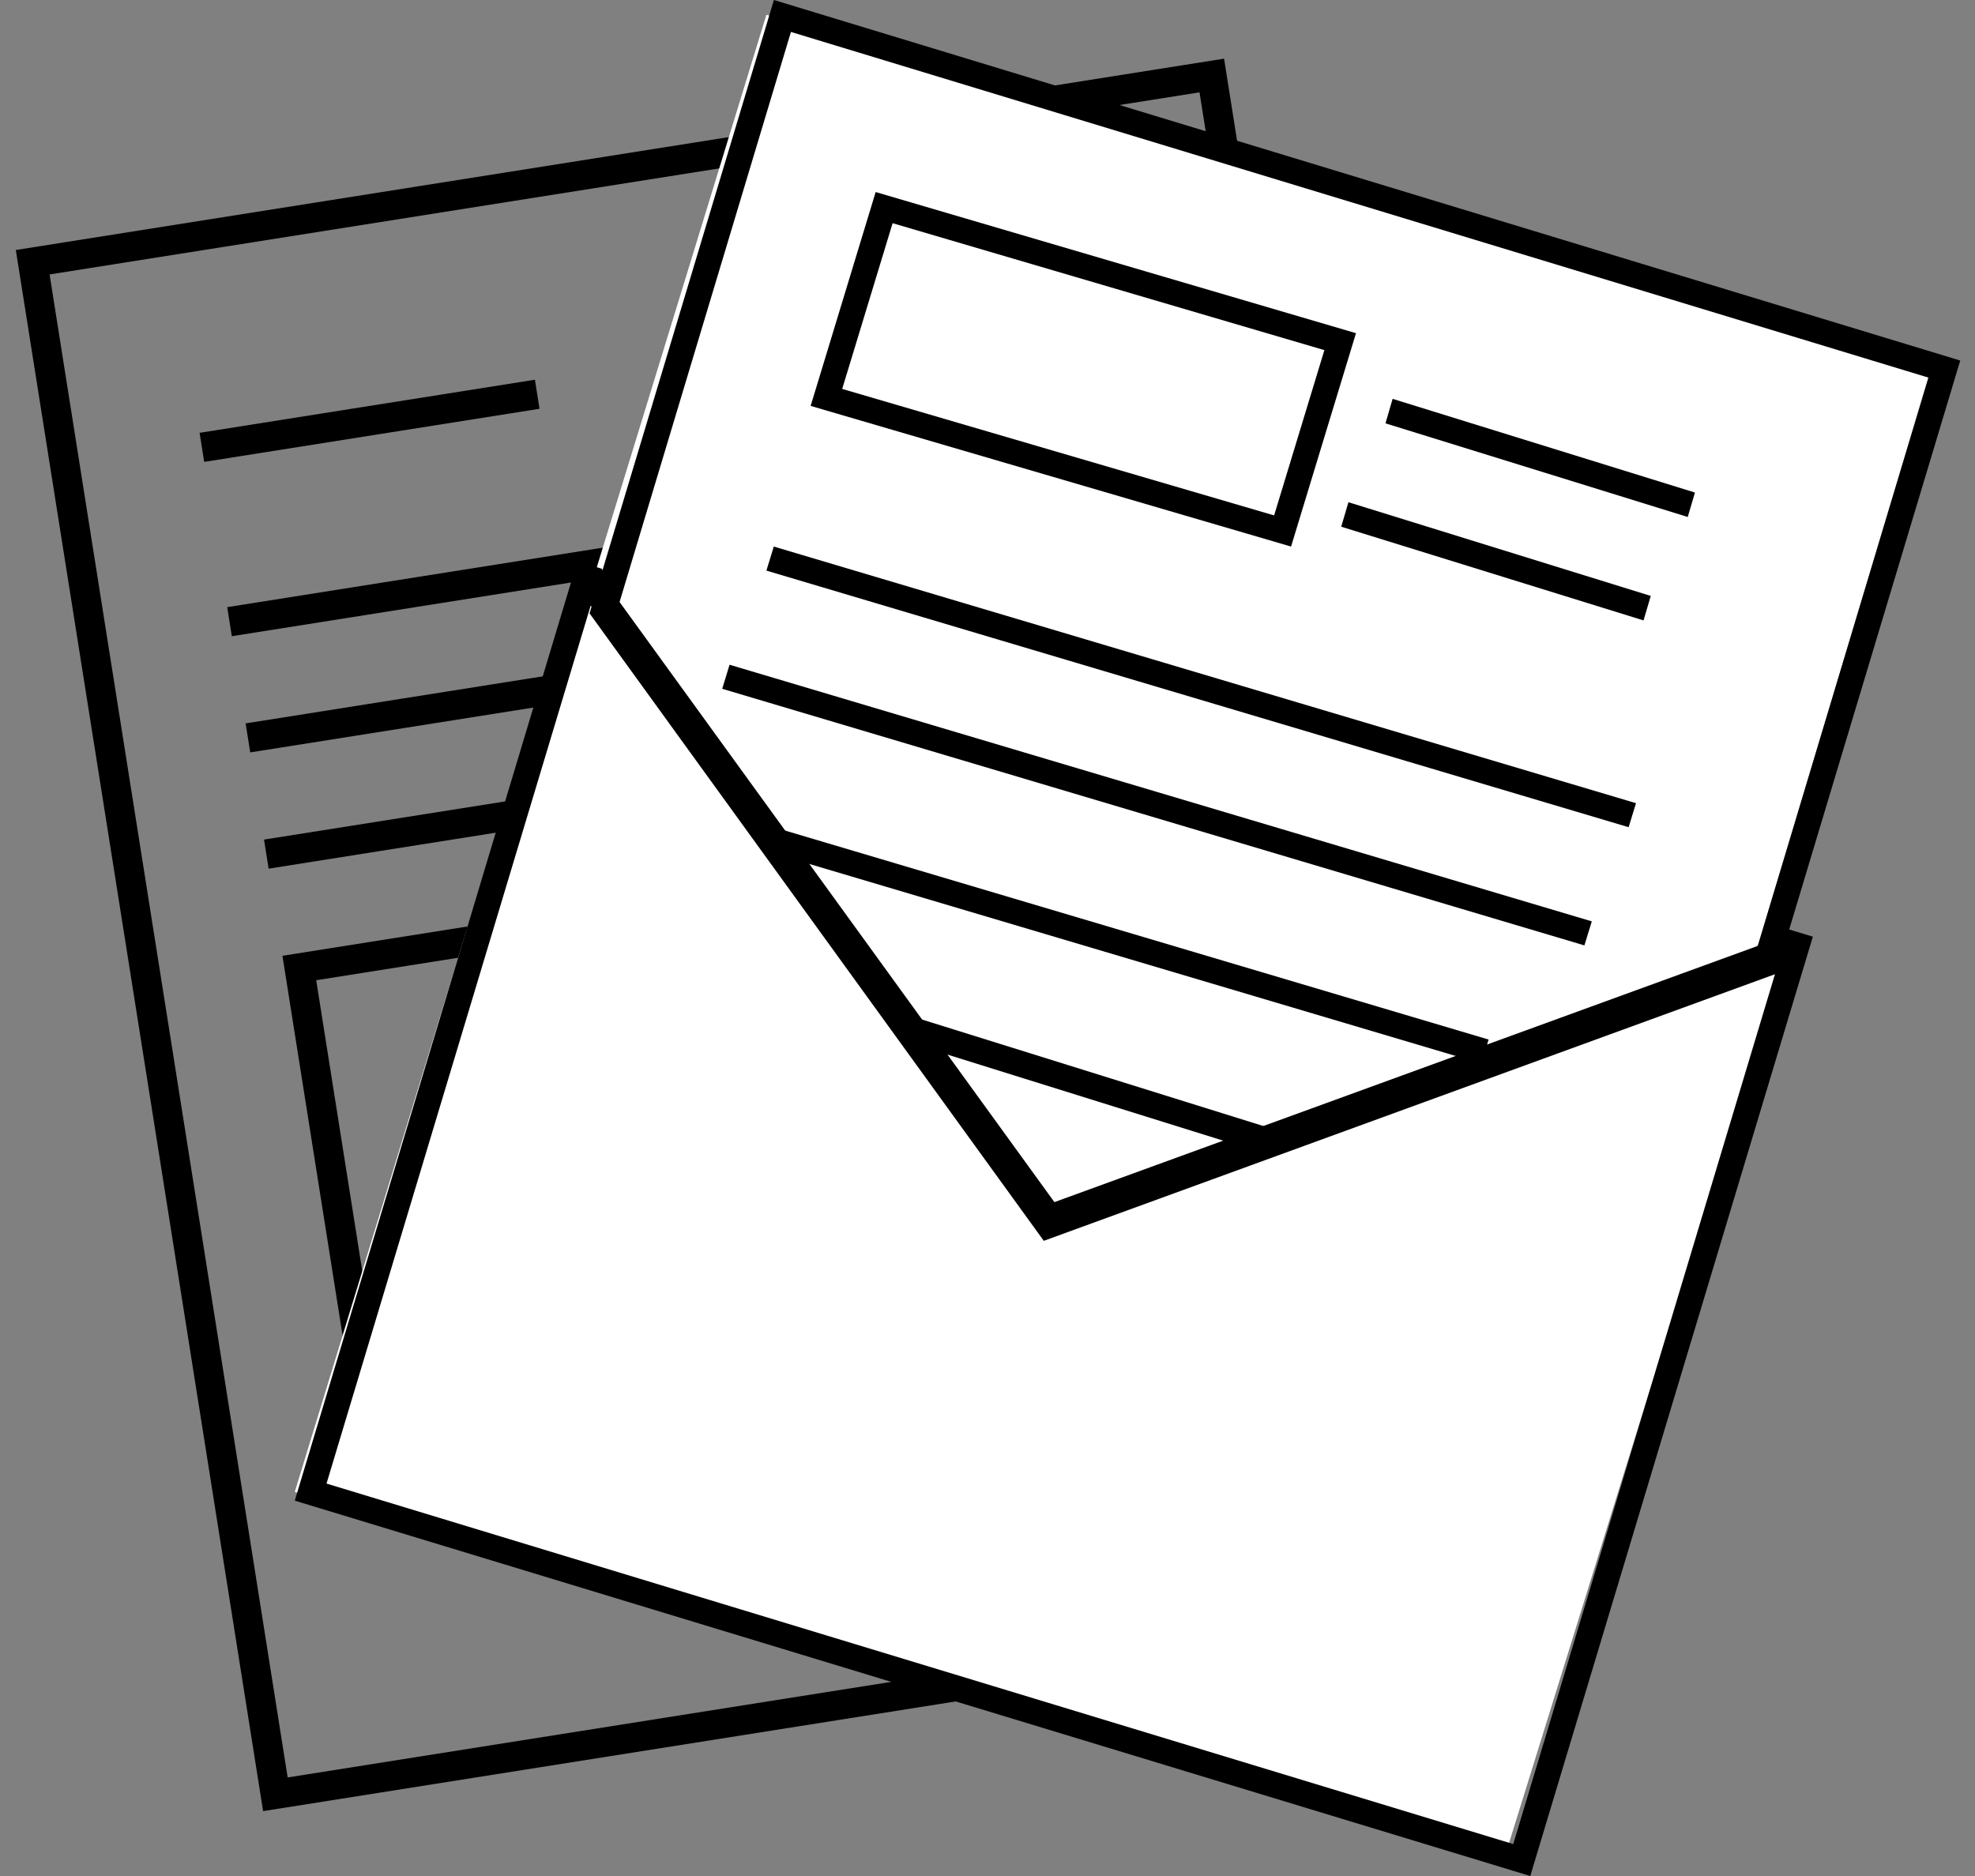
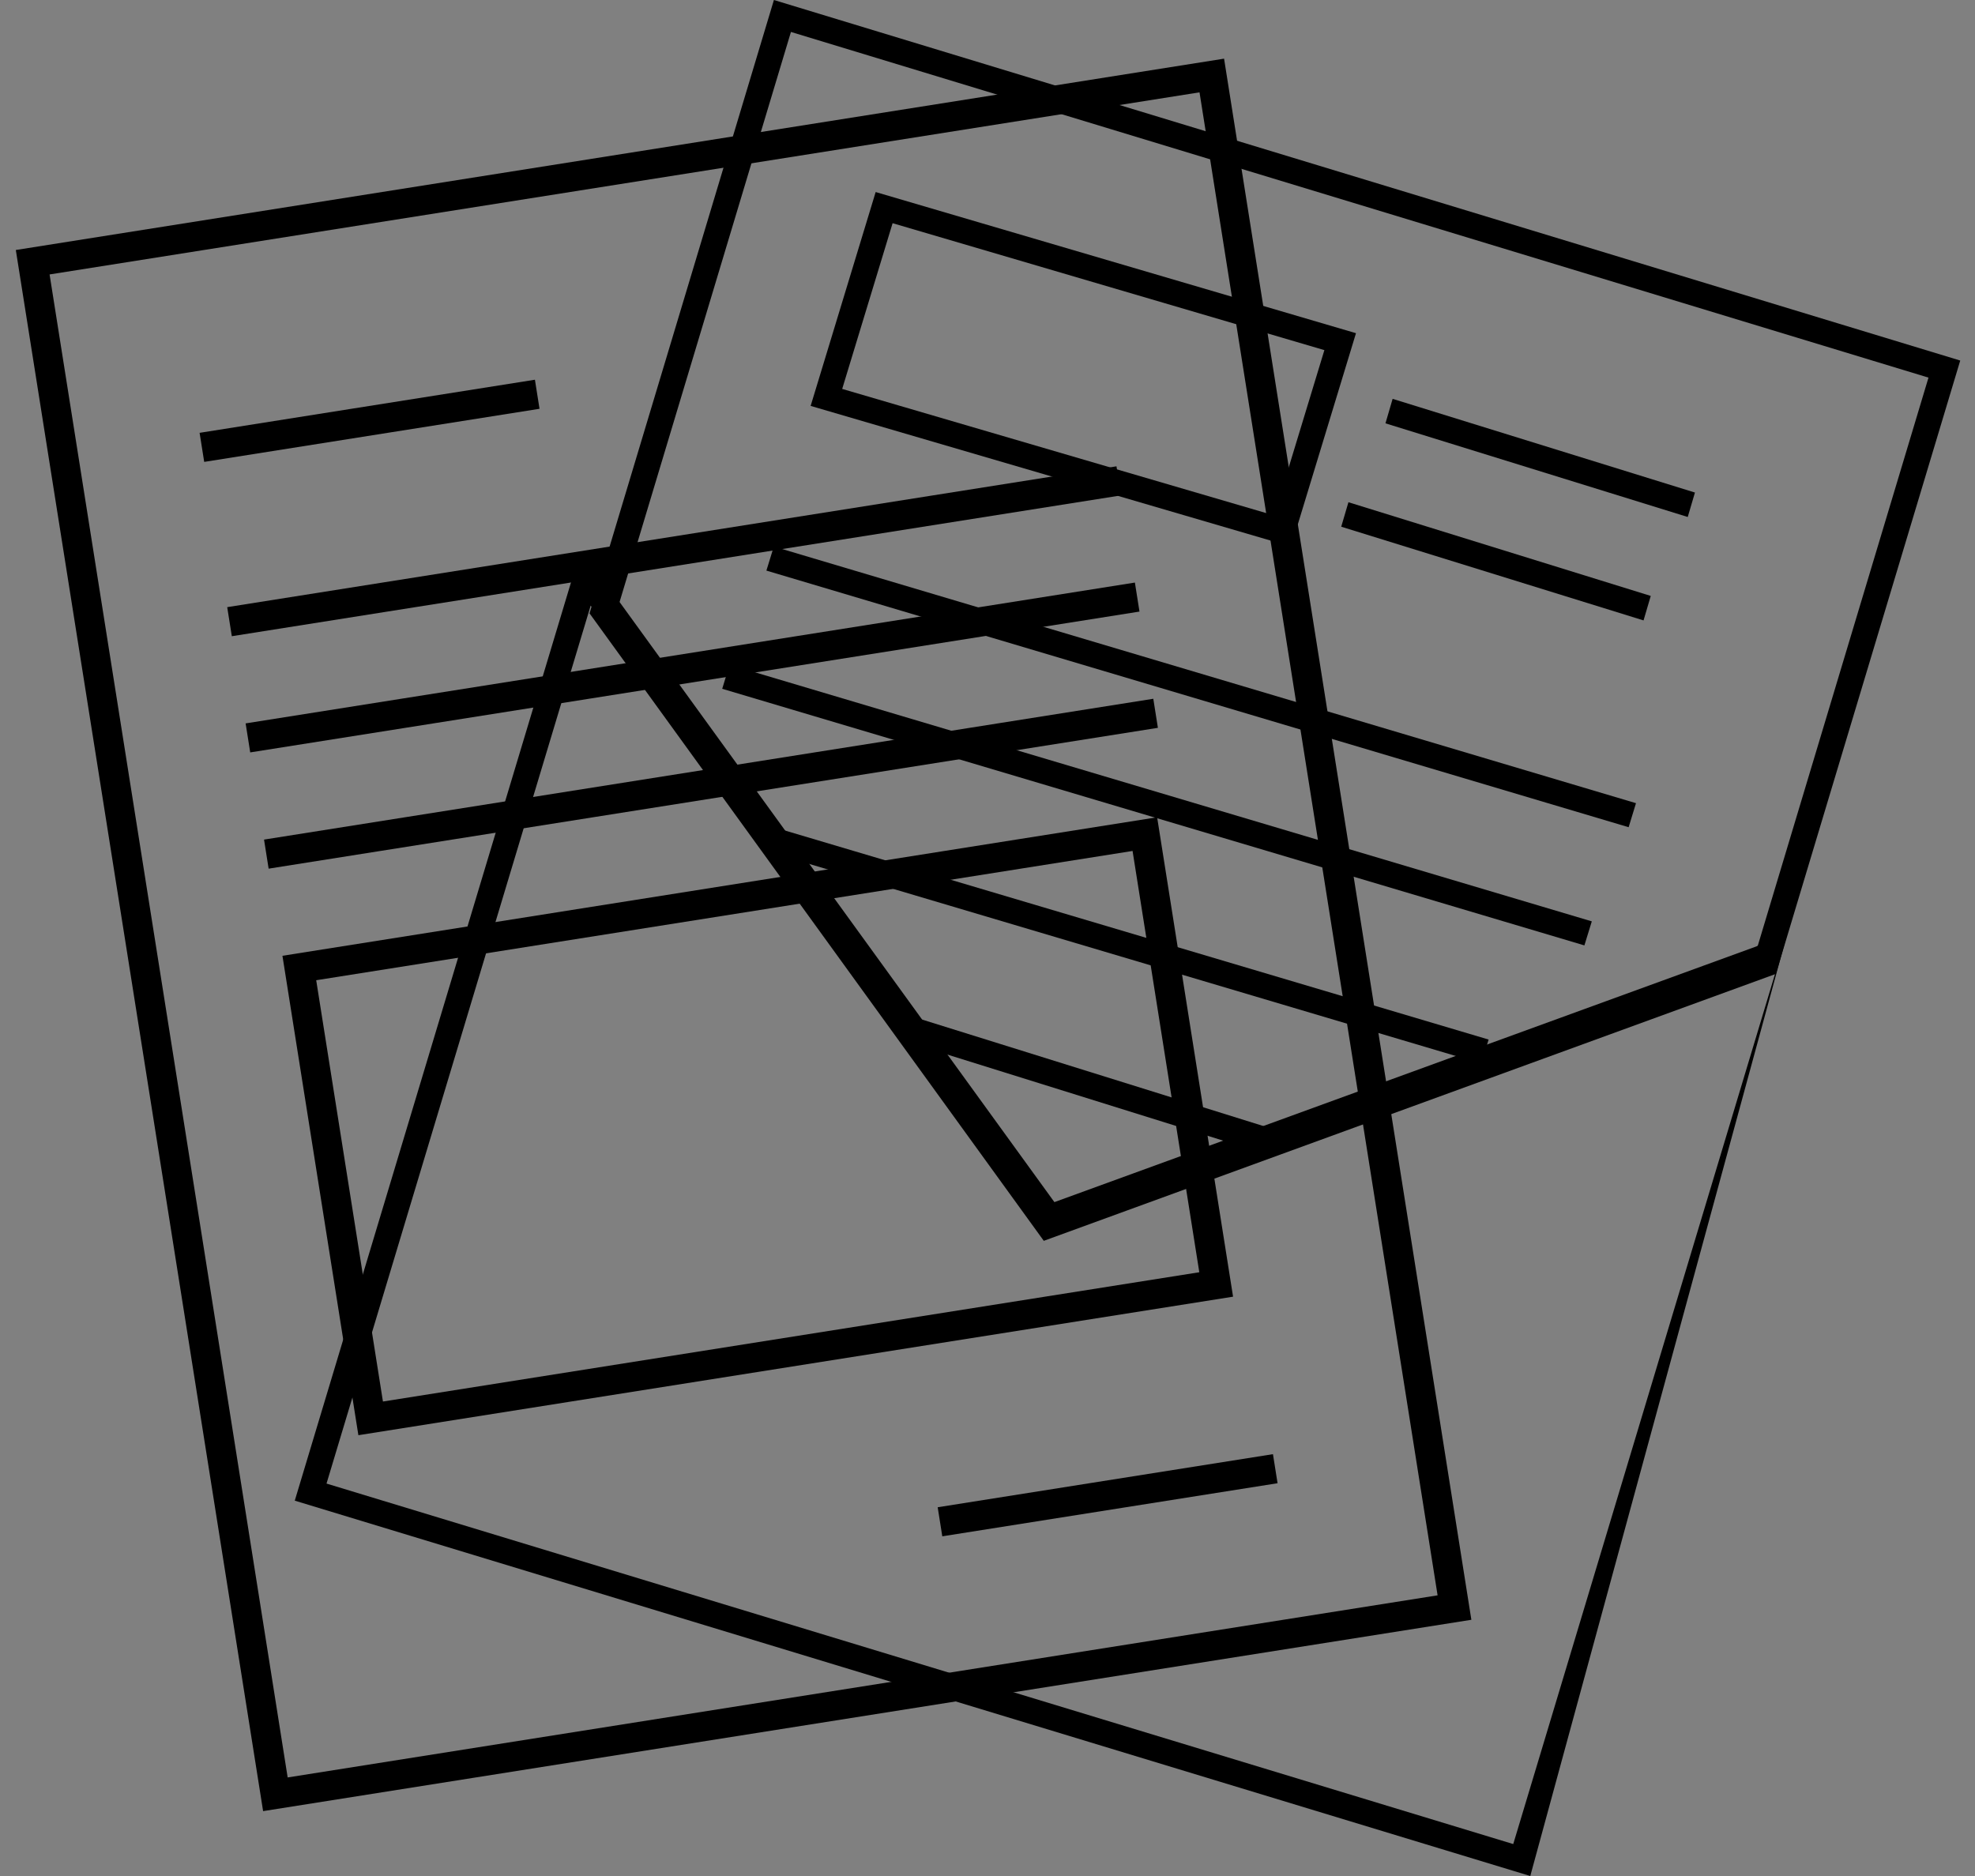
<svg xmlns="http://www.w3.org/2000/svg" xmlns:xlink="http://www.w3.org/1999/xlink" viewBox="0 0 40 38" version="1.1">
  <rect x="0" y="0" width="40" height="38" fill="#808080" stroke="none" />
  <defs>
    <path d="M4.777,3.588 L4.777,34.412 L28.357,34.412 L28.357,3.588 L4.777,3.588 Z M4.179,2.992 L28.955,2.992 L28.955,35.008 L4.179,35.008 L4.179,2.992 Z M7.276,7.828 L7.276,7.232 L14.152,7.232 L14.152,7.828 L7.276,7.828 Z M18.636,31.662 L18.636,31.066 L25.511,31.066 L25.511,31.662 L18.636,31.662 Z M7.276,11.403 L7.276,10.807 L25.511,10.807 L25.511,11.403 L7.276,11.403 Z M7.276,13.786 L7.276,13.191 L25.511,13.191 L25.511,13.786 L7.276,13.786 Z M7.276,16.17 L7.276,15.574 L25.511,15.574 L25.511,16.17 L7.276,16.17 Z M7.874,18.553 L7.874,27.193 L24.614,27.193 L24.614,18.553 L7.874,18.553 Z M7.276,17.957 L25.212,17.957 L25.212,27.789 L7.276,27.789 L7.276,17.957 Z" id="path-1" />
  </defs>
  <g id="Desktop" stroke="none" stroke-width="1" fill="none" fill-rule="evenodd">
    <g id="Souscription" transform="translate(-330, -373)">
      <g id="ActionDriven_Steps" transform="translate(190, 321)">
        <g id="Preference" transform="translate(140, 52)">
          <g id="ILLUSTRATIONS/Docs">
            <g id="ILLUSTRATIONS/Contract" transform="translate(14.925, 19) rotate(-25) translate(-14.925, -19) translate(-5.075, -0)" stroke-width="1">
              <g id="COLOR/Black" transform="translate(3.582, 0)">
                <mask id="mask-2" fill="white">
                  <use xlink:href="#path-1" />
                </mask>
                <use id="Mask" fill="#000000" fill-rule="nonzero" transform="translate(16.567, 19) rotate(16) translate(-16.567, -19) " xlink:href="#path-1" />
              </g>
            </g>
-             <polygon id="Path-13" fill="#FFFFFF" points="15.522 0.299 39.104 7.48 35.522 19.449 36.119 19.449 30.448 37.701 5.97 30.22 11.642 11.669 11.94 11.969" />
            <g id="Page-1" stroke-width="1" transform="translate(5.97, 0)" fill="#000000">
              <path d="M9.704,0 L5.97,12.424 L15.17,25.134 L29.997,19.727 L33.731,7.303 L9.704,0 Z M6.538,12.328 L10.049,0.647 L33.088,7.649 L29.579,19.328 L15.359,24.513 L6.538,12.328 Z" id="Fill-1" />
              <polygon id="Fill-2" points="27.015 16.756 9.552 11.558 9.702 11.071 27.164 16.269" />
              <polygon id="Fill-3" points="28.212 10.472 22.09 8.575 22.235 8.079 28.358 9.977" />
              <polygon id="Fill-4" points="27.317 12.567 21.194 10.669 21.34 10.173 27.463 12.071" />
              <polygon id="Fill-5" points="26.119 19.15 8.657 13.952 8.806 13.465 26.269 18.663" />
              <polygon id="Fill-6" points="24.03 21.543 9.552 17.242 9.702 16.756 24.179 21.057" />
              <polygon id="Fill-7" points="19.554 23.339 12.537 21.149 12.685 20.646 19.701 22.835" />
              <path d="M11.765,3.89 L10.448,8.222 L20.178,11.071 L21.493,6.749 L11.765,3.89 Z M12.108,4.521 L20.853,7.092 L19.835,10.44 L11.087,7.878 L12.108,4.521 Z" id="Fill-8" />
-               <path d="M0,30.397 L25.023,38 L30.746,18.973 L30.252,18.823 L29.606,19.169 L15.385,24.35 L6.557,12.165 L6.217,11.52 L5.723,11.37 L0,30.397 Z M0.643,30.051 L5.993,12.267 L15.196,24.97 L30.029,19.566 L24.678,37.353 L0.643,30.051 Z" id="Fill-9" />
+               <path d="M0,30.397 L25.023,38 L30.252,18.823 L29.606,19.169 L15.385,24.35 L6.557,12.165 L6.217,11.52 L5.723,11.37 L0,30.397 Z M0.643,30.051 L5.993,12.267 L15.196,24.97 L30.029,19.566 L24.678,37.353 L0.643,30.051 Z" id="Fill-9" />
            </g>
          </g>
        </g>
      </g>
    </g>
  </g>
</svg>